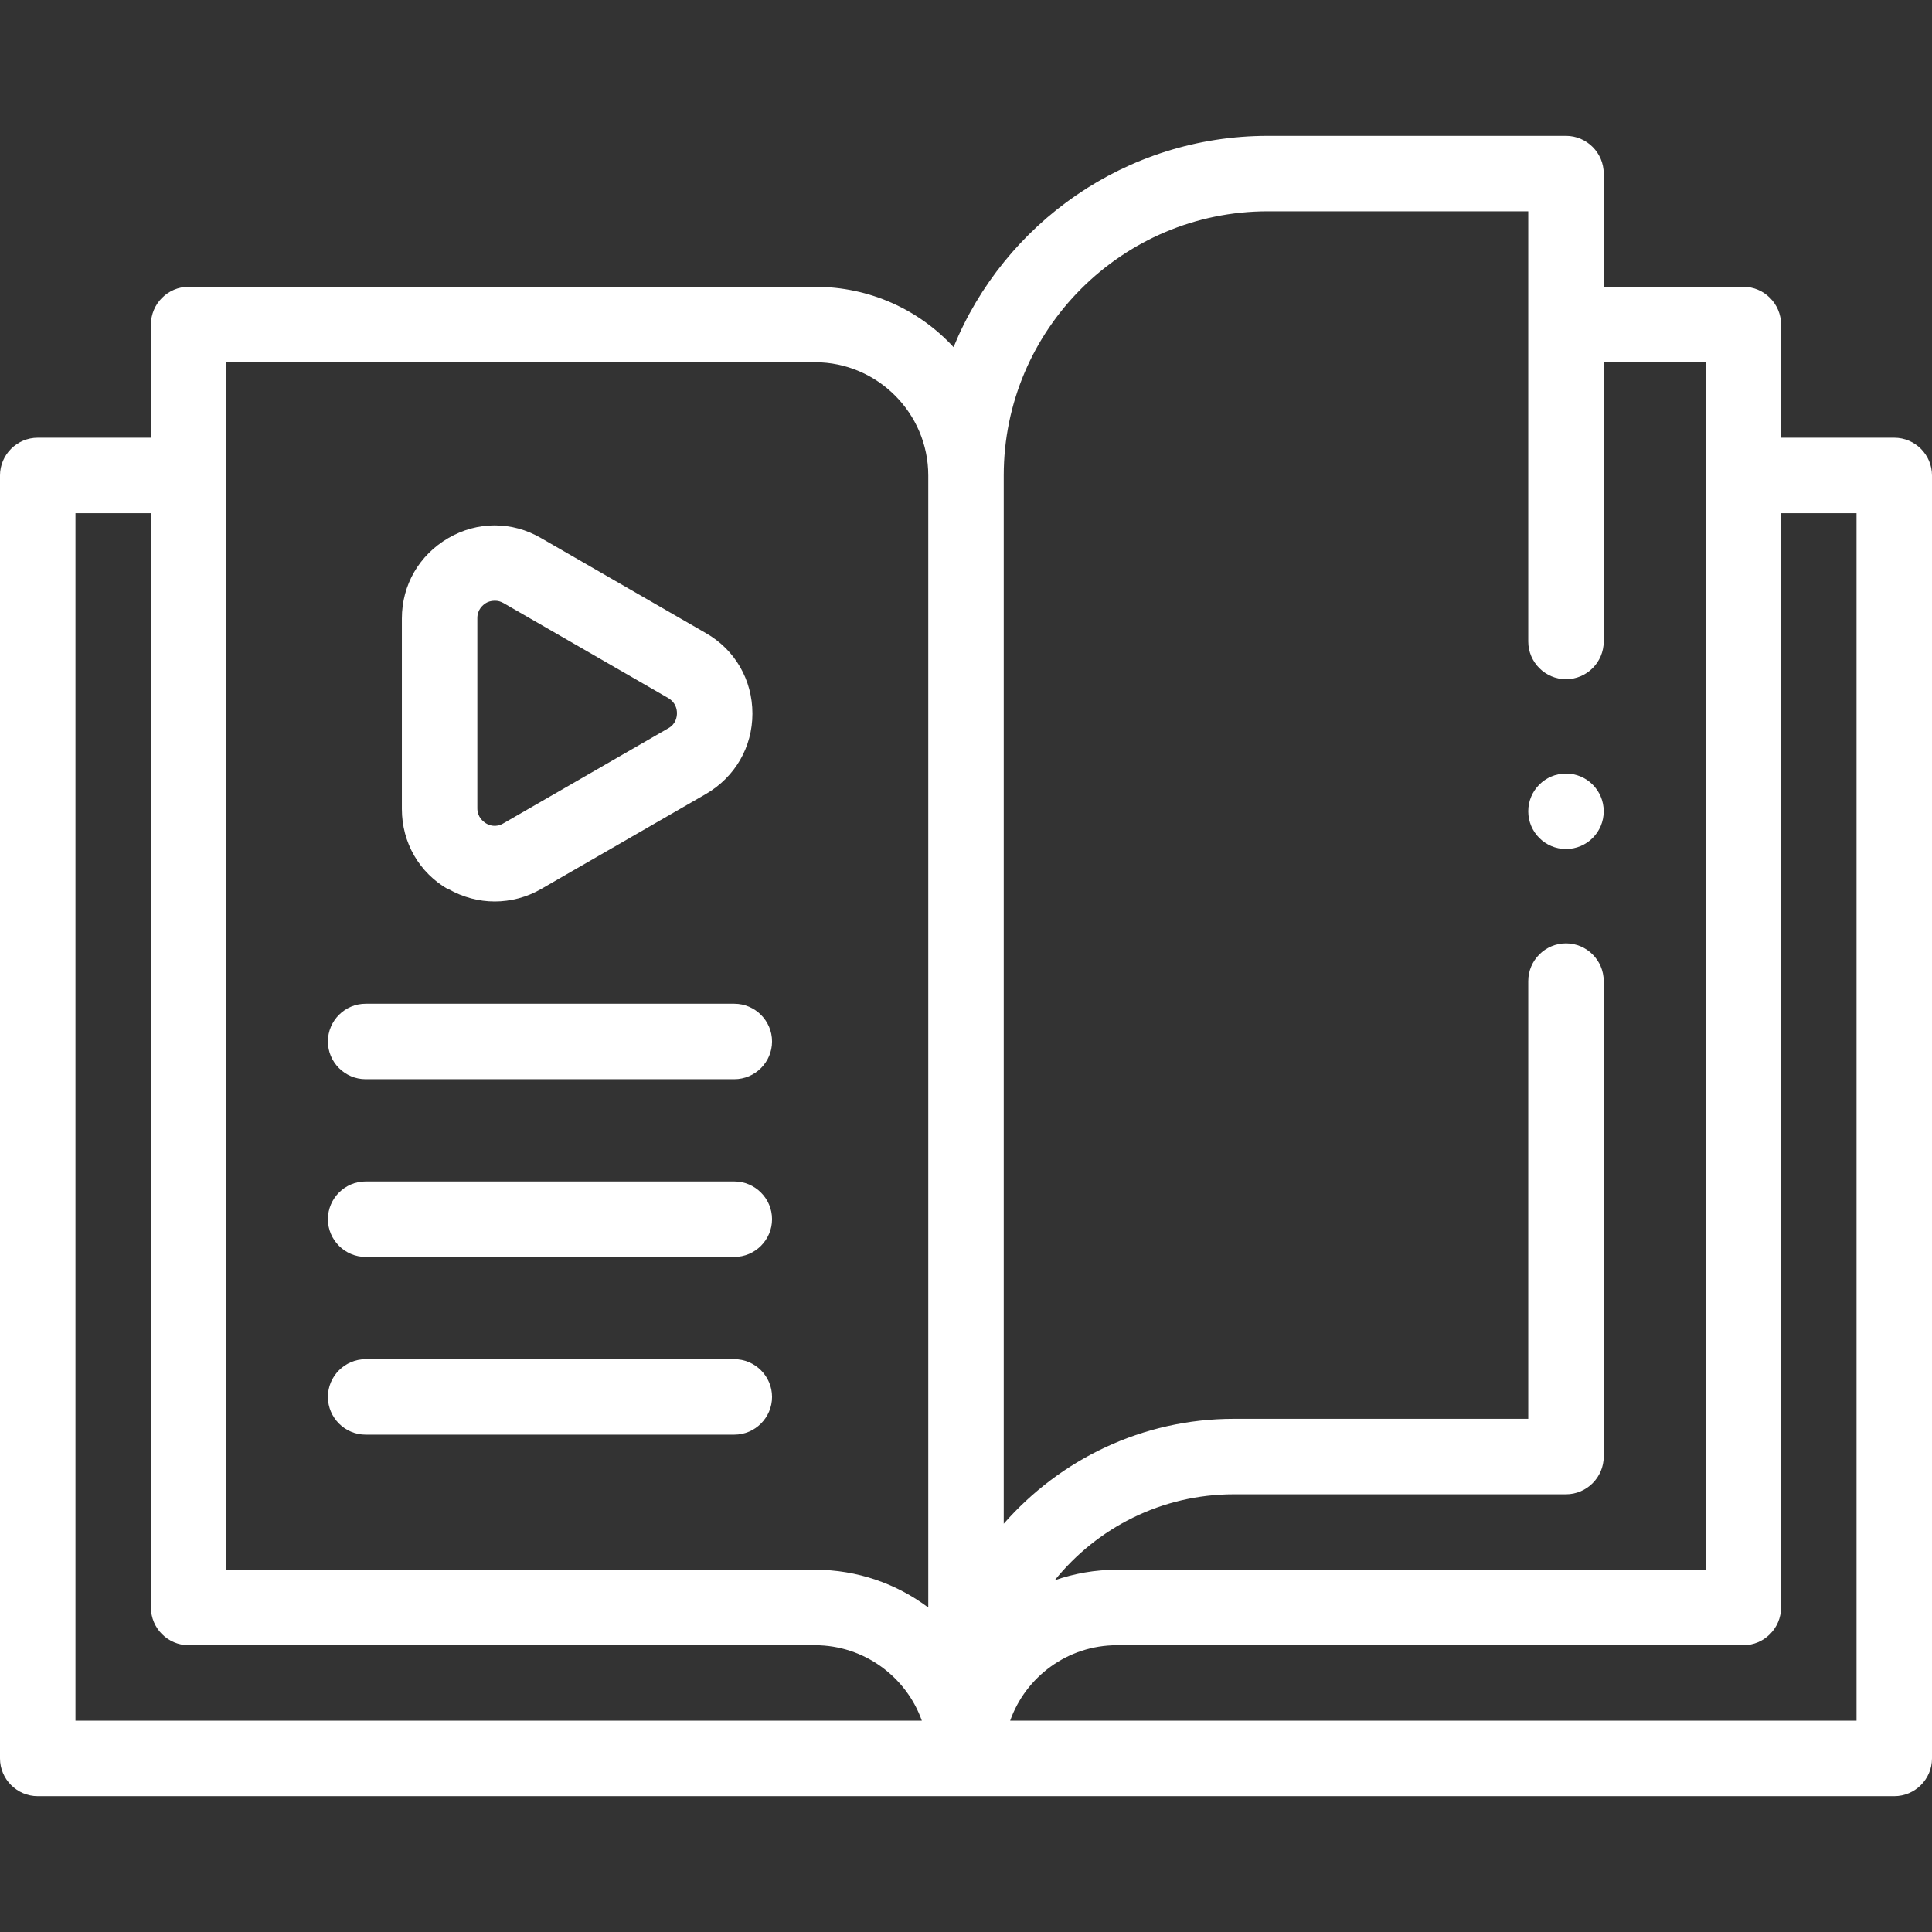
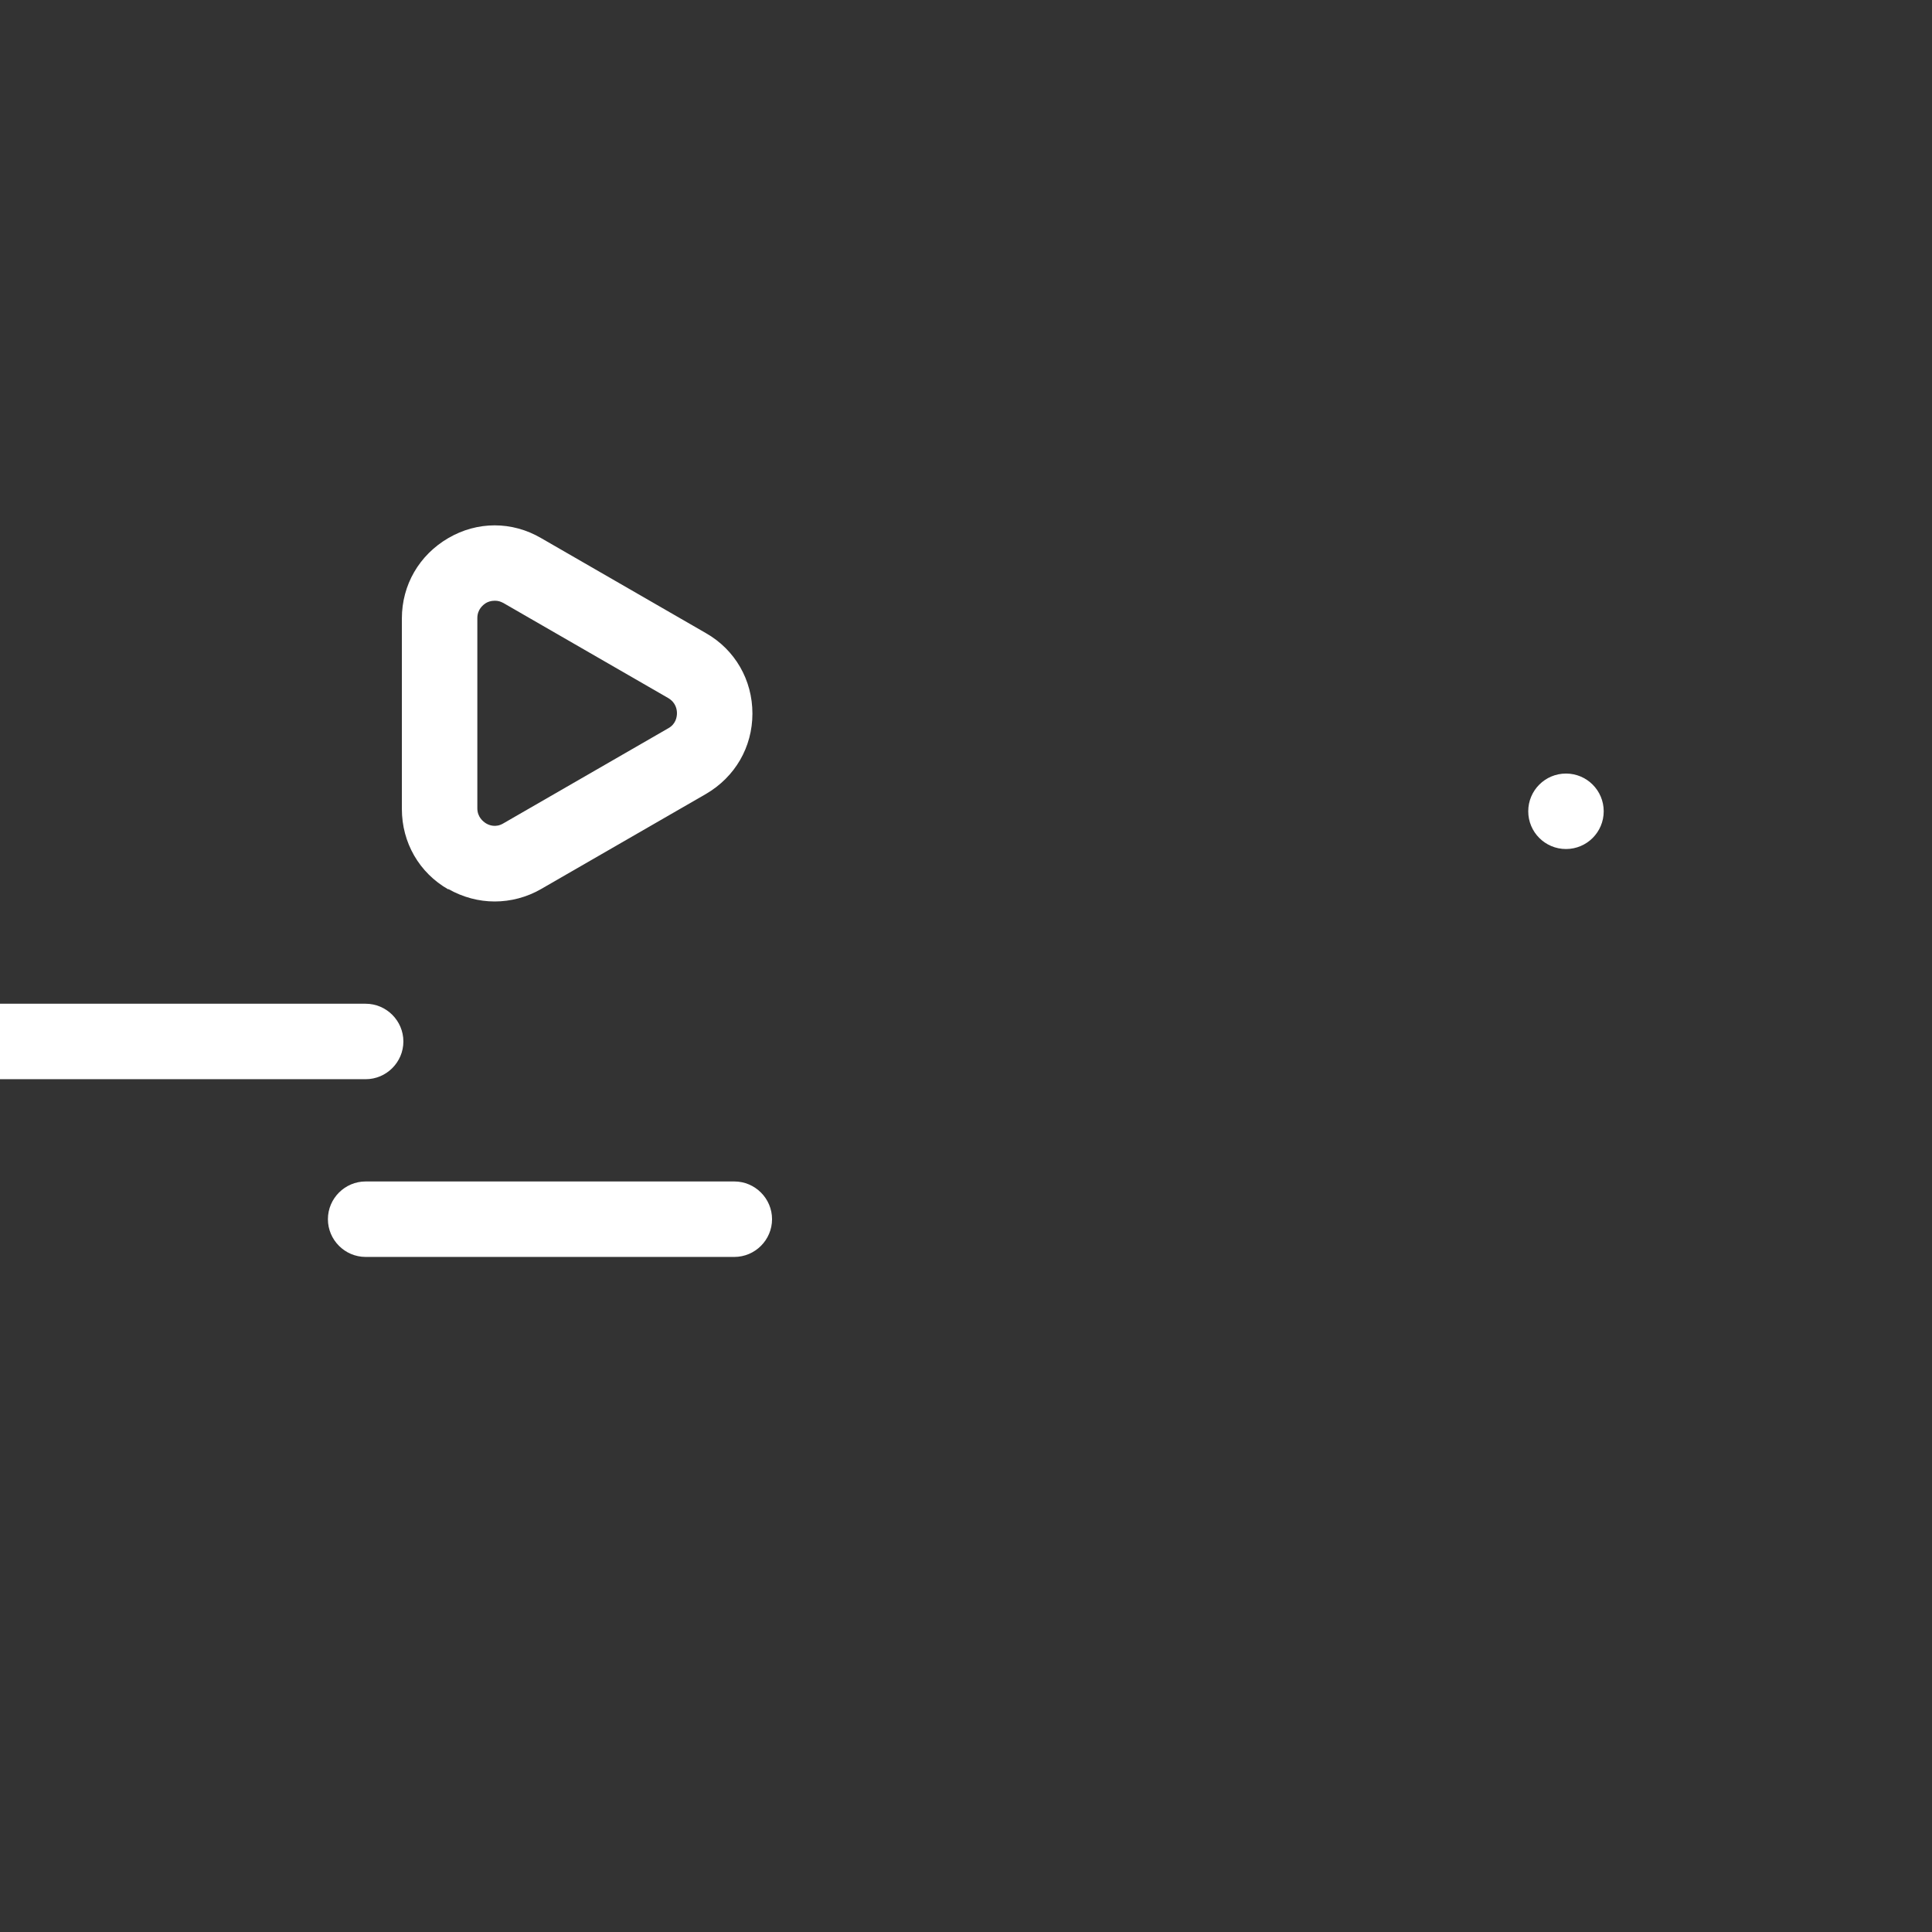
<svg xmlns="http://www.w3.org/2000/svg" version="1.1" viewBox="0 0 512 512">
  <rect x="0" y="0" width="512" height="512" fill="#333333" stroke="none" />
  <defs>
    <style>
      .cls-1 {
        fill: #fff;
      }
    </style>
  </defs>
  <g>
    <g id="Capa_1">
      <g>
-         <path class="cls-1" d="M502,116h-30v-30c0-5.5-4.5-10-10-10h-37v-30c0-5.5-4.5-10-10-10h-79c-37.6,0-69.9,23.2-83.3,56-9.1-9.9-22.2-16-36.7-16H50c-5.5,0-10,4.5-10,10v30H10C4.5,116,0,120.5,0,126v340c0,5.5,4.5,10,10,10h492c5.5,0,10-4.5,10-10V126c0-5.5-4.5-10-10-10ZM336,56h69v114c0,5.5,4.5,10,10,10s10-4.5,10-10v-74h27v320h-156c-5.8,0-11.4,1-16.5,2.8,11.2-13.9,28.3-22.8,47.5-22.8h88c5.5,0,10-4.5,10-10v-126c0-5.5-4.5-10-10-10s-10,4.5-10,10v116h-78c-24.3,0-46.1,10.8-61,27.8V126c0-38.6,31.4-70,70-70ZM60,96h156c16.5,0,30,13.5,30,30v300c-8.4-6.3-18.8-10-30-10H60V96ZM20,136h20v290c0,5.5,4.5,10,10,10h166c13,0,24.2,8.4,28.3,20H20V136ZM492,456h-224.3c4.1-11.6,15.2-20,28.3-20h166c5.5,0,10-4.5,10-10V136h20v320Z" />
        <path class="cls-1" d="M118.8,235.6c3.9,2.2,8.1,3.3,12.3,3.3s8.5-1.1,12.3-3.3l43.7-25.2c7.7-4.5,12.3-12.4,12.3-21.3s-4.6-16.9-12.3-21.3l-43.7-25.2c-7.7-4.5-16.9-4.5-24.6,0-7.7,4.5-12.3,12.4-12.3,21.3v50.5c0,8.9,4.6,16.9,12.3,21.3h0ZM126.5,163.8c0-2.3,1.5-3.5,2.3-4,.5-.3,1.3-.6,2.3-.6s1.5.2,2.3.6l43.7,25.2c2,1.2,2.3,3,2.3,4s-.3,2.9-2.3,4l-43.7,25.2c-2,1.2-3.8.5-4.6,0s-2.3-1.7-2.3-4v-50.5Z" />
-         <path class="cls-1" d="M96.9,286h97.7c5.5,0,10-4.5,10-10s-4.5-10-10-10h-97.7c-5.5,0-10,4.5-10,10s4.5,10,10,10Z" />
+         <path class="cls-1" d="M96.9,286c5.5,0,10-4.5,10-10s-4.5-10-10-10h-97.7c-5.5,0-10,4.5-10,10s4.5,10,10,10Z" />
        <path class="cls-1" d="M96.9,333.1h97.7c5.5,0,10-4.5,10-10s-4.5-10-10-10h-97.7c-5.5,0-10,4.5-10,10s4.5,10,10,10Z" />
-         <path class="cls-1" d="M96.9,380.2h97.7c5.5,0,10-4.5,10-10s-4.5-10-10-10h-97.7c-5.5,0-10,4.5-10,10s4.5,10,10,10Z" />
        <circle class="cls-1" cx="415" cy="215" r="10" />
      </g>
    </g>
  </g>
</svg>